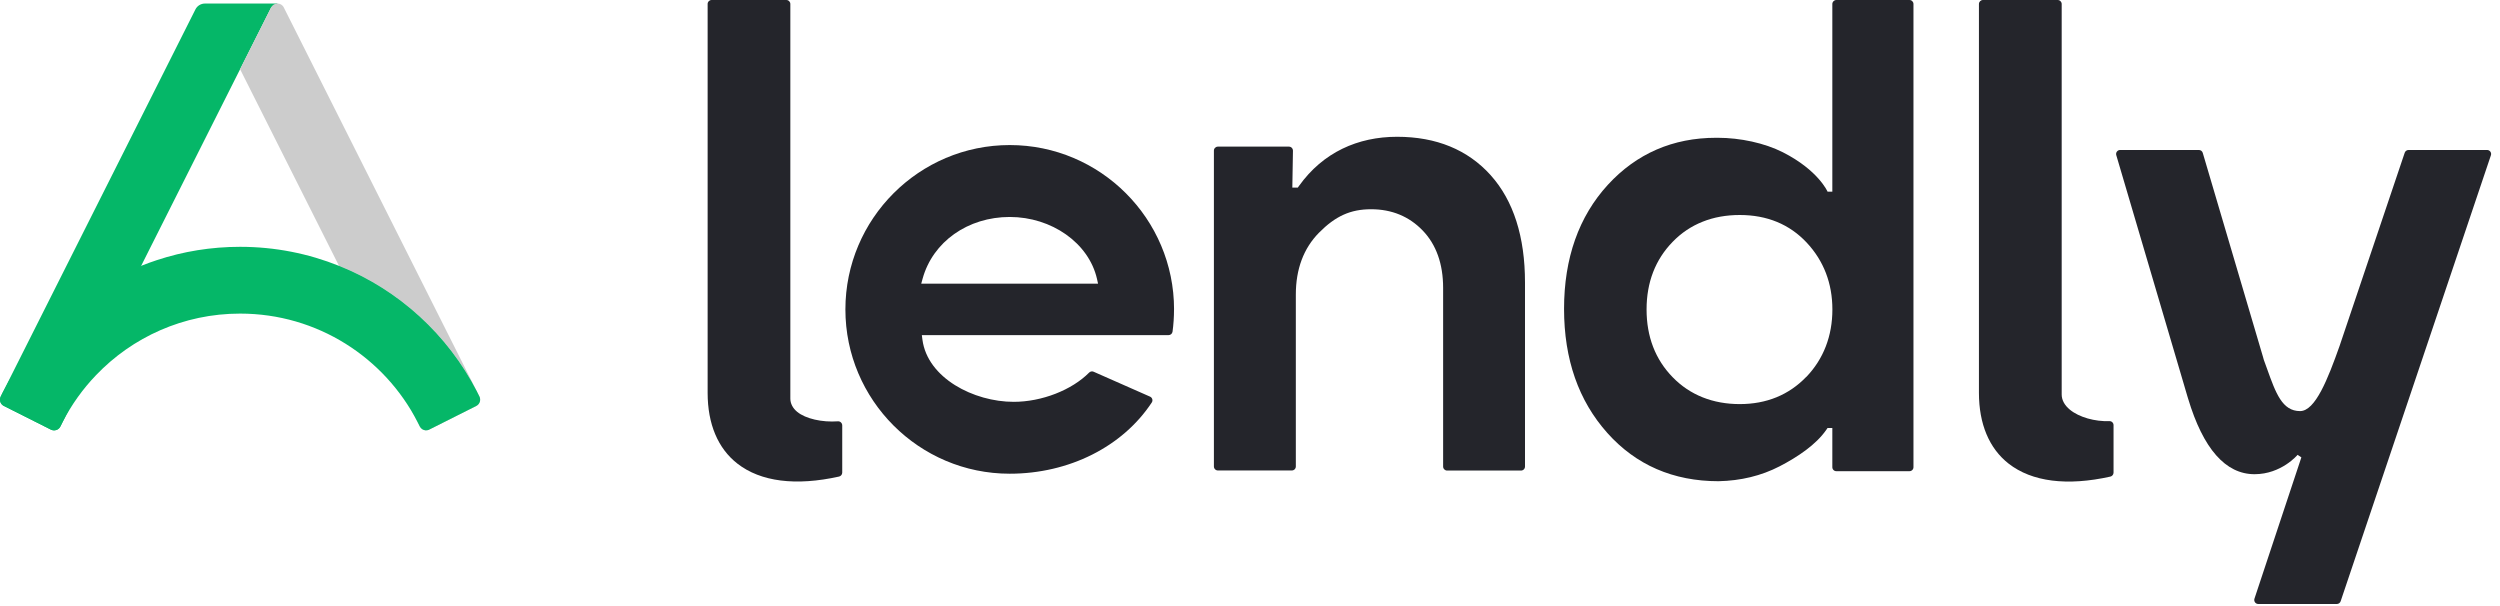
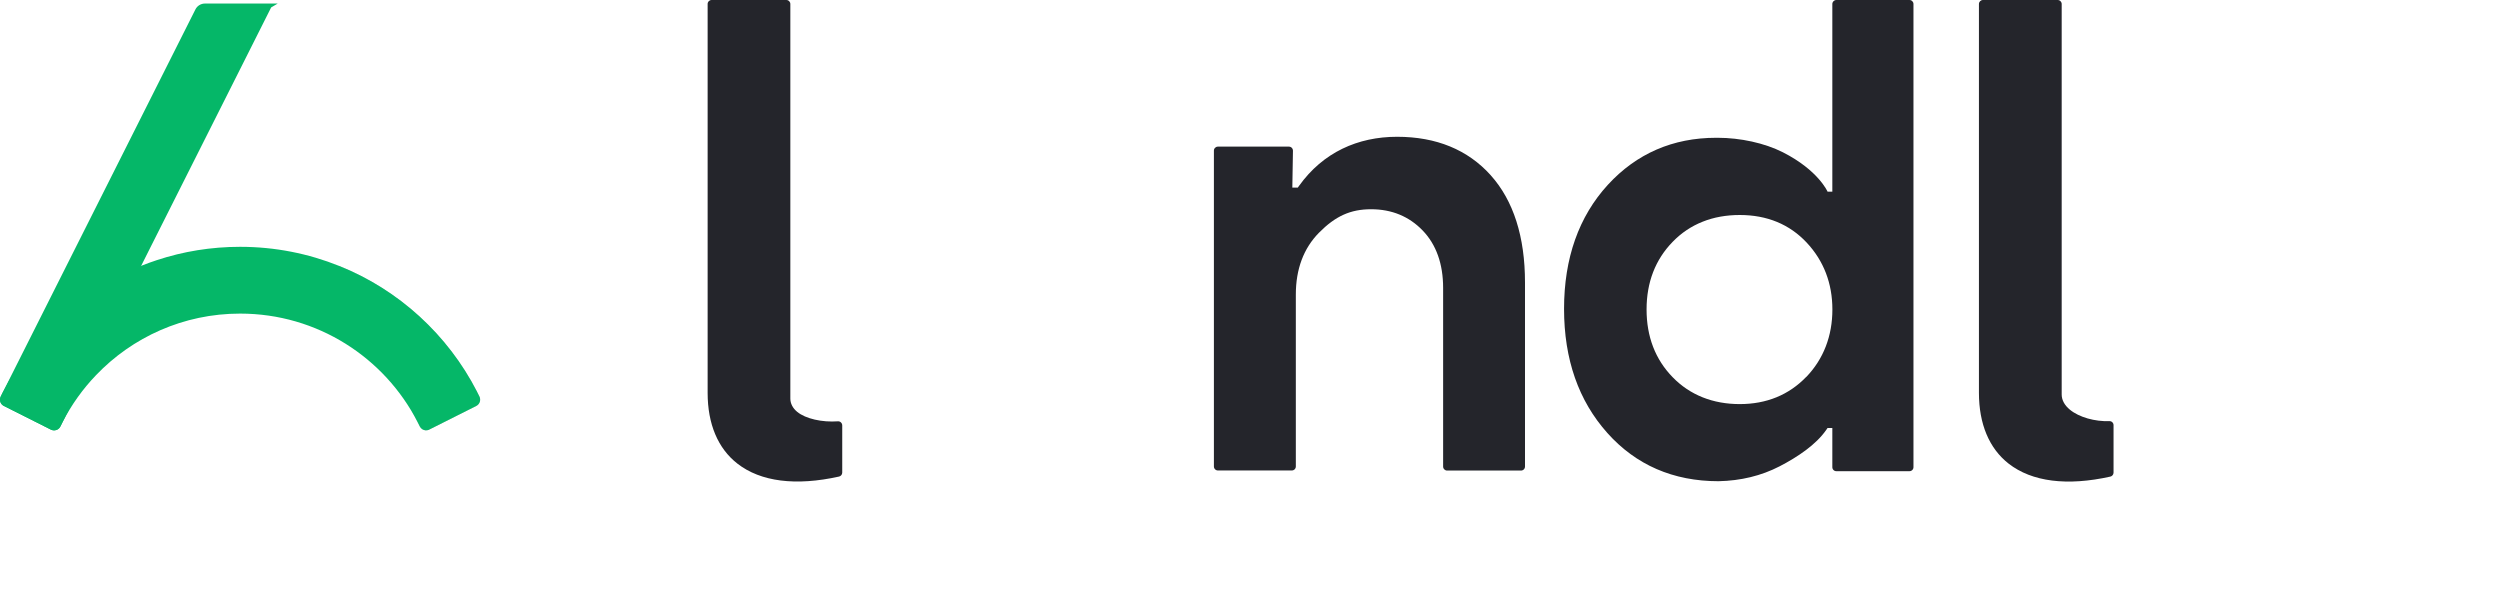
<svg xmlns="http://www.w3.org/2000/svg" width="132" height="32" viewBox="0 0 132 32" fill="none">
  <g clip-path="url(#clip0_258_32913)">
    <path d="M14.665 0.187H14.664L14.317 0.392L12.678 3.652L7.832 13.282L7.454 14.036L3.317 22.261C3.273 22.347 3.228 22.435 3.187 22.52C3.122 22.649 2.991 22.724 2.855 22.724C2.801 22.724 2.743 22.711 2.691 22.685L0.203 21.433C0.022 21.342 -0.051 21.122 0.037 20.939C0.073 20.866 0.108 20.795 0.143 20.724C0.151 20.708 0.16 20.691 0.168 20.676L10.32 0.494C10.415 0.306 10.609 0.187 10.82 0.187H14.665Z" fill="#05B768" />
-     <path d="M25.184 20.678C23.643 17.675 21.055 15.3 17.899 14.037L12.676 3.652L14.317 0.392C14.455 0.117 14.845 0.117 14.983 0.392L25.184 20.678Z" fill="#CCCCCC" />
    <path d="M25.144 21.435L22.665 22.683C22.652 22.69 22.637 22.696 22.624 22.7C22.516 22.739 22.398 22.726 22.303 22.668C22.275 22.649 22.247 22.629 22.223 22.603C22.199 22.576 22.18 22.549 22.163 22.517L22.05 22.291L17.898 14.038C21.054 15.3 23.642 17.675 25.183 20.678C25.19 20.691 25.198 20.706 25.203 20.721L25.311 20.935C25.401 21.12 25.328 21.342 25.144 21.435Z" fill="#CCCCCC" />
    <path d="M25.146 21.435L22.666 22.681C22.653 22.688 22.64 22.694 22.627 22.7C22.519 22.739 22.401 22.726 22.306 22.668C22.278 22.649 22.25 22.629 22.226 22.603C22.202 22.576 22.183 22.549 22.166 22.517L22.052 22.291C20.309 18.887 16.765 16.558 12.678 16.558C9.684 16.558 6.984 17.807 5.069 19.81C4.373 20.536 3.782 21.36 3.317 22.261C3.273 22.347 3.228 22.435 3.187 22.52C3.122 22.649 2.991 22.724 2.855 22.724C2.801 22.724 2.743 22.711 2.691 22.685L0.203 21.433C0.022 21.342 -0.051 21.122 0.037 20.939C0.073 20.866 0.108 20.795 0.143 20.724C0.151 20.708 0.16 20.691 0.168 20.676C1.71 17.675 4.298 15.299 7.454 14.036C7.728 13.926 8.008 13.825 8.291 13.732C9.671 13.277 11.146 13.032 12.678 13.032C14.524 13.032 16.286 13.389 17.901 14.038C21.057 15.3 23.645 17.675 25.186 20.678C25.193 20.691 25.201 20.706 25.206 20.721L25.314 20.935C25.404 21.12 25.331 21.342 25.146 21.435Z" fill="#05B768" />
  </g>
-   <path d="M61.99 16.337C61.99 11.551 58.098 7.659 53.315 7.659C48.531 7.659 44.637 11.551 44.637 16.337C44.637 21.122 48.529 25.012 53.312 25.012C56.448 25.012 59.276 23.583 60.815 21.25C60.886 21.141 60.841 20.994 60.722 20.942L57.742 19.627C57.662 19.591 57.569 19.61 57.505 19.674C56.593 20.594 55.007 21.217 53.523 21.217C51.414 21.217 48.972 19.961 48.704 17.934L48.673 17.695H61.699C61.805 17.695 61.895 17.617 61.91 17.512C61.962 17.128 61.988 16.735 61.988 16.339L61.99 16.337ZM48.64 14.981L48.714 14.713C49.252 12.764 51.103 11.456 53.315 11.456C55.526 11.456 57.486 12.829 57.92 14.72L57.977 14.978H48.638L48.64 14.981Z" fill="#24252B" />
-   <path d="M121.316 24.017L121.512 24.149L119.035 31.611C118.99 31.749 119.092 31.891 119.237 31.891H123.385C123.475 31.891 123.558 31.832 123.586 31.746L131.52 8.199C131.567 8.062 131.463 7.919 131.319 7.919H127.17C127.08 7.919 126.997 7.979 126.969 8.064L123.53 18.266C122.913 20.008 122.247 21.706 121.444 21.706C120.503 21.706 120.164 20.767 119.699 19.468C119.647 19.319 119.59 19.167 119.533 19.01C119.524 18.98 119.517 18.958 119.512 18.939L119.495 18.875L116.305 8.071C116.279 7.981 116.196 7.919 116.101 7.919H111.943C111.801 7.919 111.699 8.055 111.739 8.192L115.354 20.447C115.354 20.447 115.361 20.466 115.361 20.473C115.378 20.542 115.421 20.686 115.477 20.866L115.487 20.9C115.499 20.938 115.515 20.99 115.532 21.047C116.328 23.697 117.509 25.038 119.04 25.038C120.458 25.038 121.309 24.019 121.309 24.019L121.316 24.017Z" fill="#24252B" />
  <path d="M78.712 9.254C77.498 7.905 75.837 7.222 73.765 7.222C71.693 7.222 69.854 8.045 68.588 9.816L68.524 9.906H68.235L68.268 7.957C68.268 7.839 68.175 7.742 68.057 7.742H64.305C64.189 7.742 64.094 7.836 64.094 7.952V24.63C64.094 24.747 64.189 24.841 64.305 24.841H68.209C68.325 24.841 68.42 24.747 68.42 24.63V15.552C68.42 14.21 68.83 13.113 69.64 12.29C70.51 11.409 71.307 11.048 72.395 11.048C73.483 11.048 74.398 11.425 75.116 12.169C75.832 12.911 76.197 13.933 76.197 15.203V24.635C76.197 24.751 76.292 24.846 76.408 24.846H80.309C80.426 24.846 80.52 24.751 80.52 24.635V14.919C80.52 12.499 79.911 10.593 78.712 9.256V9.254Z" fill="#24252B" />
  <path d="M96.958 0C96.842 0 96.747 0.095 96.747 0.211V10.121H96.496C96.496 10.121 96.013 8.993 94.135 8.04C93.168 7.55 91.879 7.275 90.701 7.275H90.611C88.33 7.275 86.41 8.109 84.898 9.754C83.362 11.428 82.582 13.632 82.582 16.306C82.582 18.98 83.352 21.163 84.867 22.86C86.375 24.55 88.349 25.408 90.736 25.408C91.912 25.384 92.997 25.121 93.96 24.623C94.917 24.128 95.892 23.476 96.432 22.689L96.496 22.597H96.747V24.668C96.747 24.785 96.842 24.879 96.958 24.879H100.82C100.936 24.879 101.031 24.785 101.031 24.668V0.211C101.031 0.095 100.936 0 100.82 0H96.958ZM95.37 19.899C94.453 20.852 93.272 21.336 91.86 21.336C90.447 21.336 89.231 20.859 88.318 19.918C87.401 18.98 86.939 17.775 86.939 16.341C86.939 14.907 87.401 13.708 88.318 12.767C88.776 12.295 89.302 11.944 89.897 11.707C90.487 11.47 91.144 11.352 91.862 11.352C93.299 11.352 94.486 11.842 95.391 12.807C96.292 13.77 96.75 14.959 96.75 16.344C96.75 17.728 96.287 18.951 95.373 19.902L95.37 19.899Z" fill="#24252B" />
  <path d="M44.47 22.464V24.953C44.47 25.052 44.399 25.14 44.304 25.162C42.014 25.671 40.163 25.436 38.935 24.479C37.906 23.678 37.363 22.386 37.363 20.743V0.211C37.361 0.095 37.456 0 37.572 0H41.519C41.635 0 41.73 0.095 41.73 0.211V21.042C41.73 21.307 41.855 21.549 42.092 21.746C42.54 22.113 43.405 22.305 44.242 22.246C44.365 22.236 44.47 22.338 44.47 22.464Z" fill="#24252B" />
  <path d="M111.595 22.45V24.955C111.595 25.055 111.524 25.142 111.429 25.164C109.139 25.674 107.288 25.439 106.057 24.481C105.031 23.68 104.488 22.388 104.488 20.745V0.211C104.488 0.095 104.583 0 104.699 0H108.646C108.762 0 108.857 0.095 108.857 0.211V20.831C108.857 21.122 109.009 21.4 109.291 21.632C109.777 22.033 110.616 22.265 111.381 22.236C111.5 22.232 111.595 22.331 111.595 22.447V22.45Z" fill="#24252B" />
  <defs>
    <clipPath id="clip0_258_32913">
      <rect width="25.363" height="22.756" fill="white" />
    </clipPath>
  </defs>
</svg>